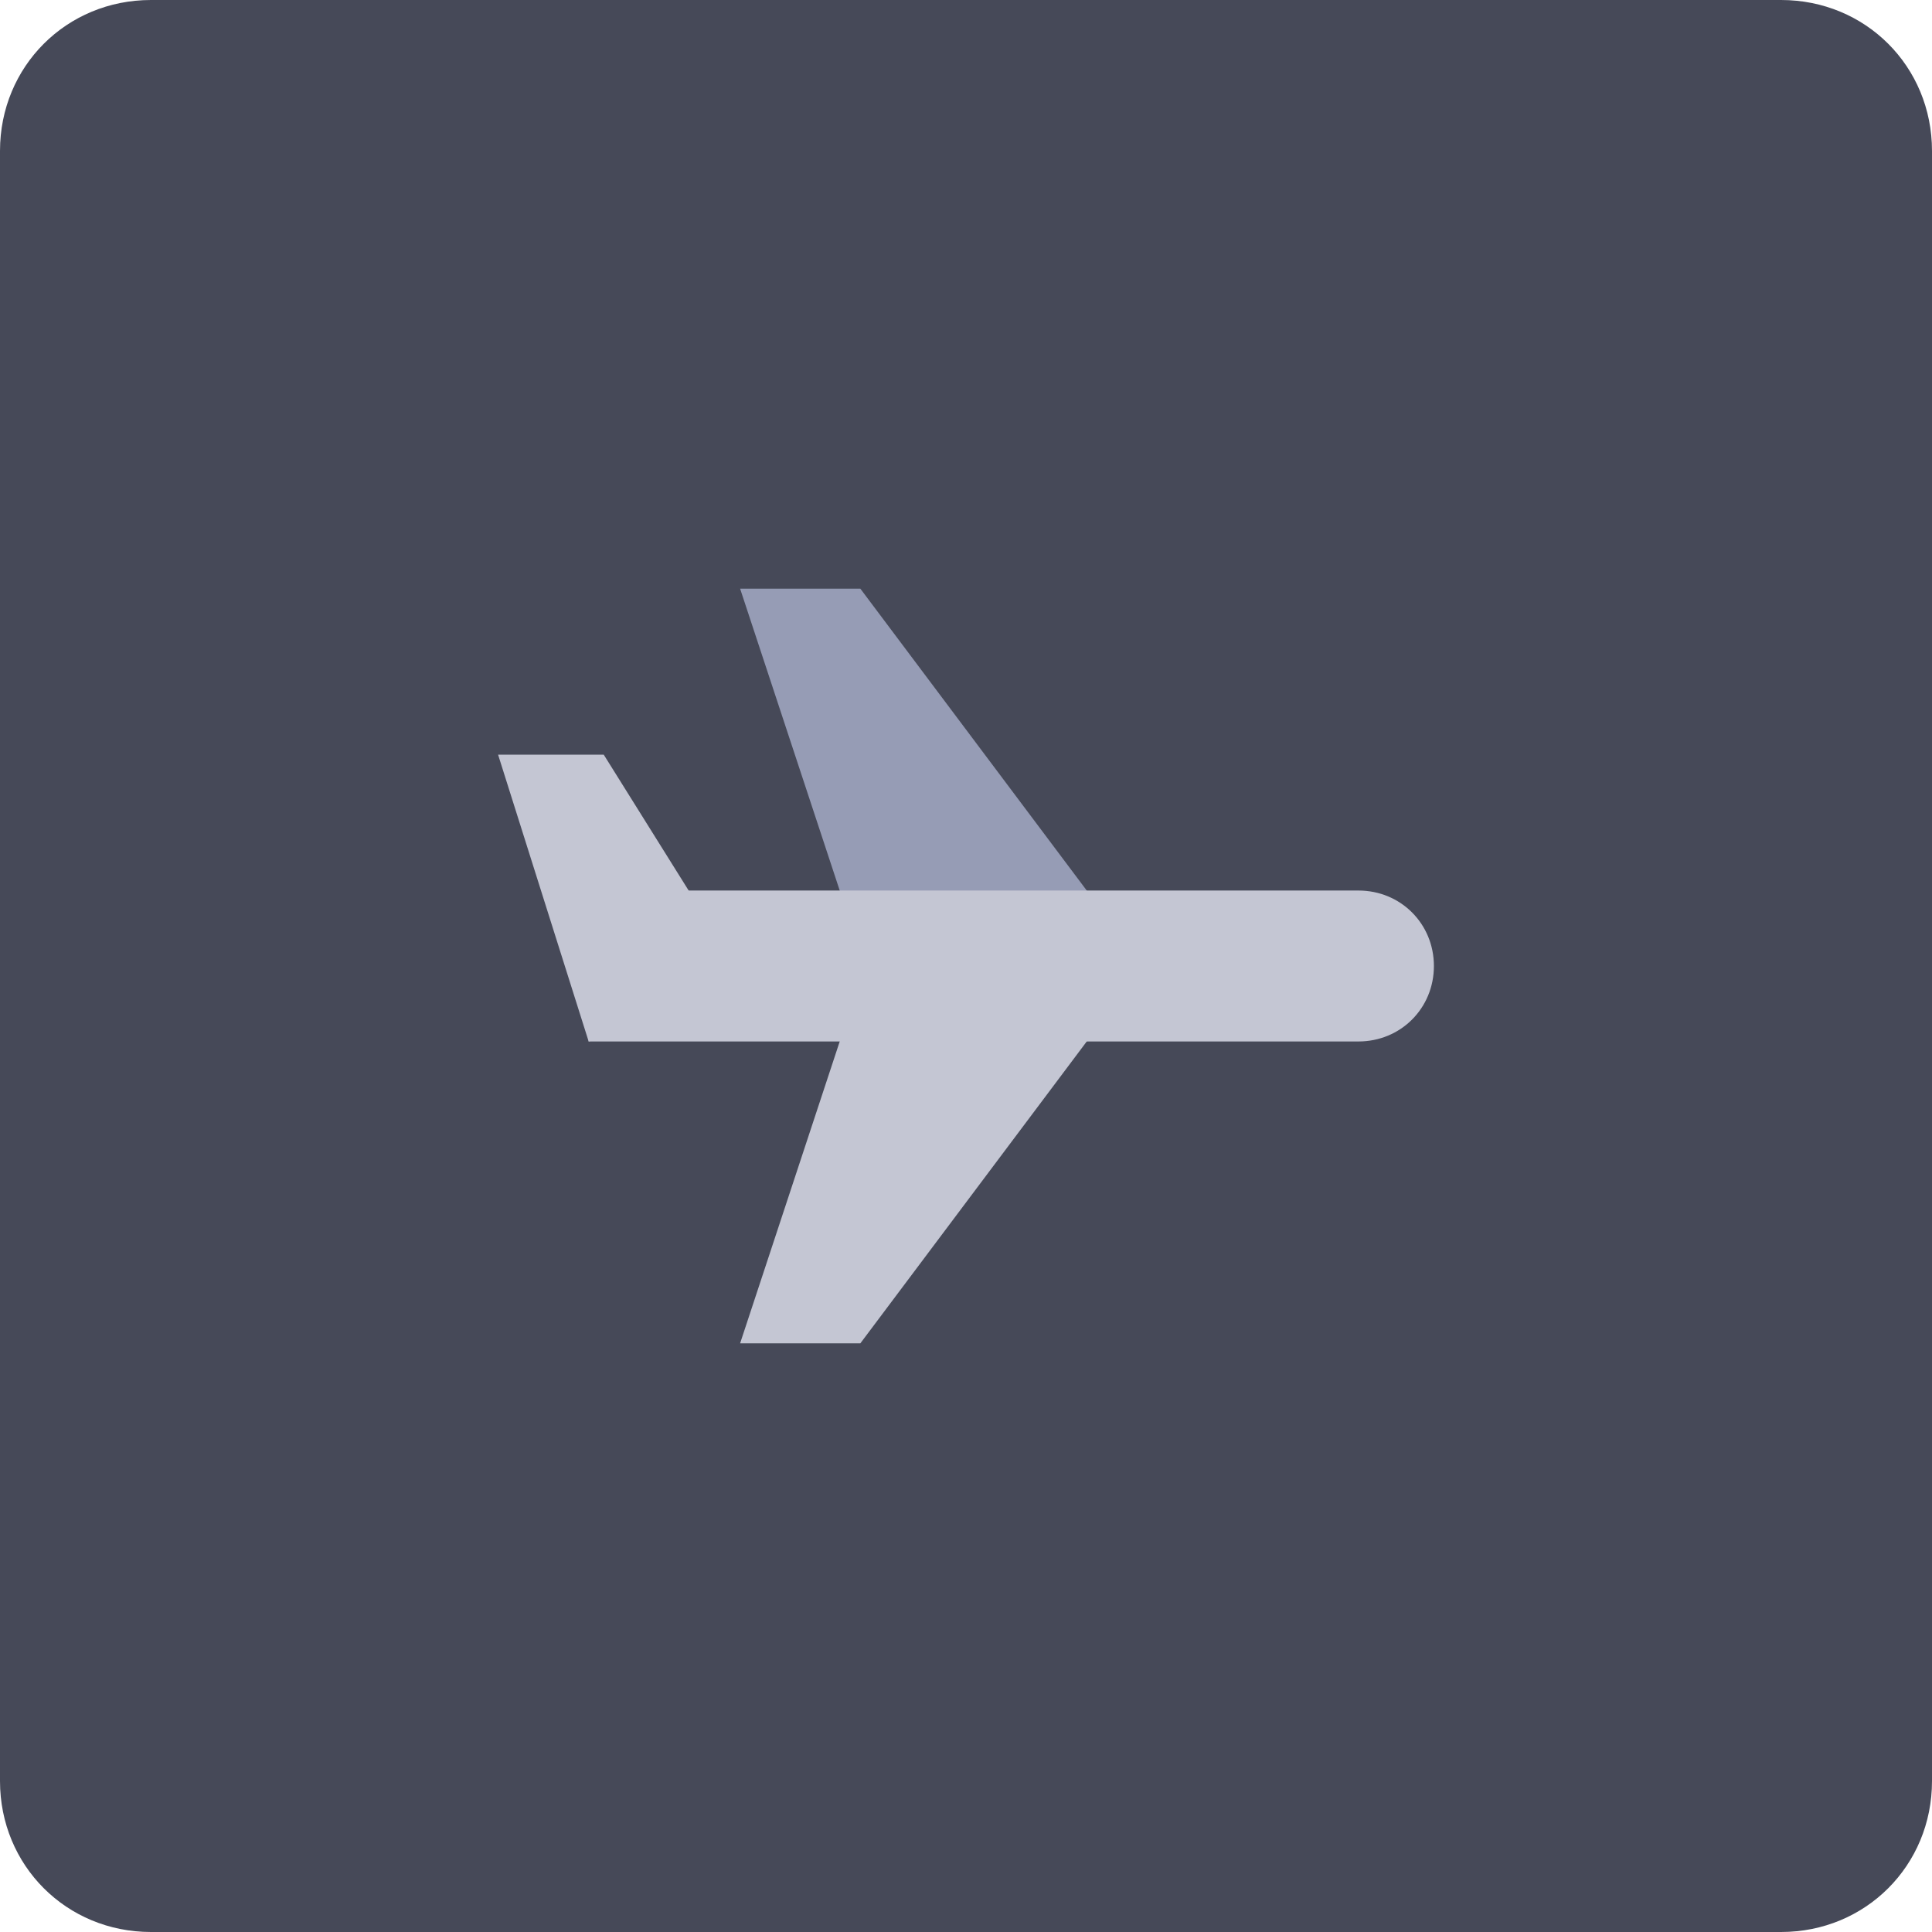
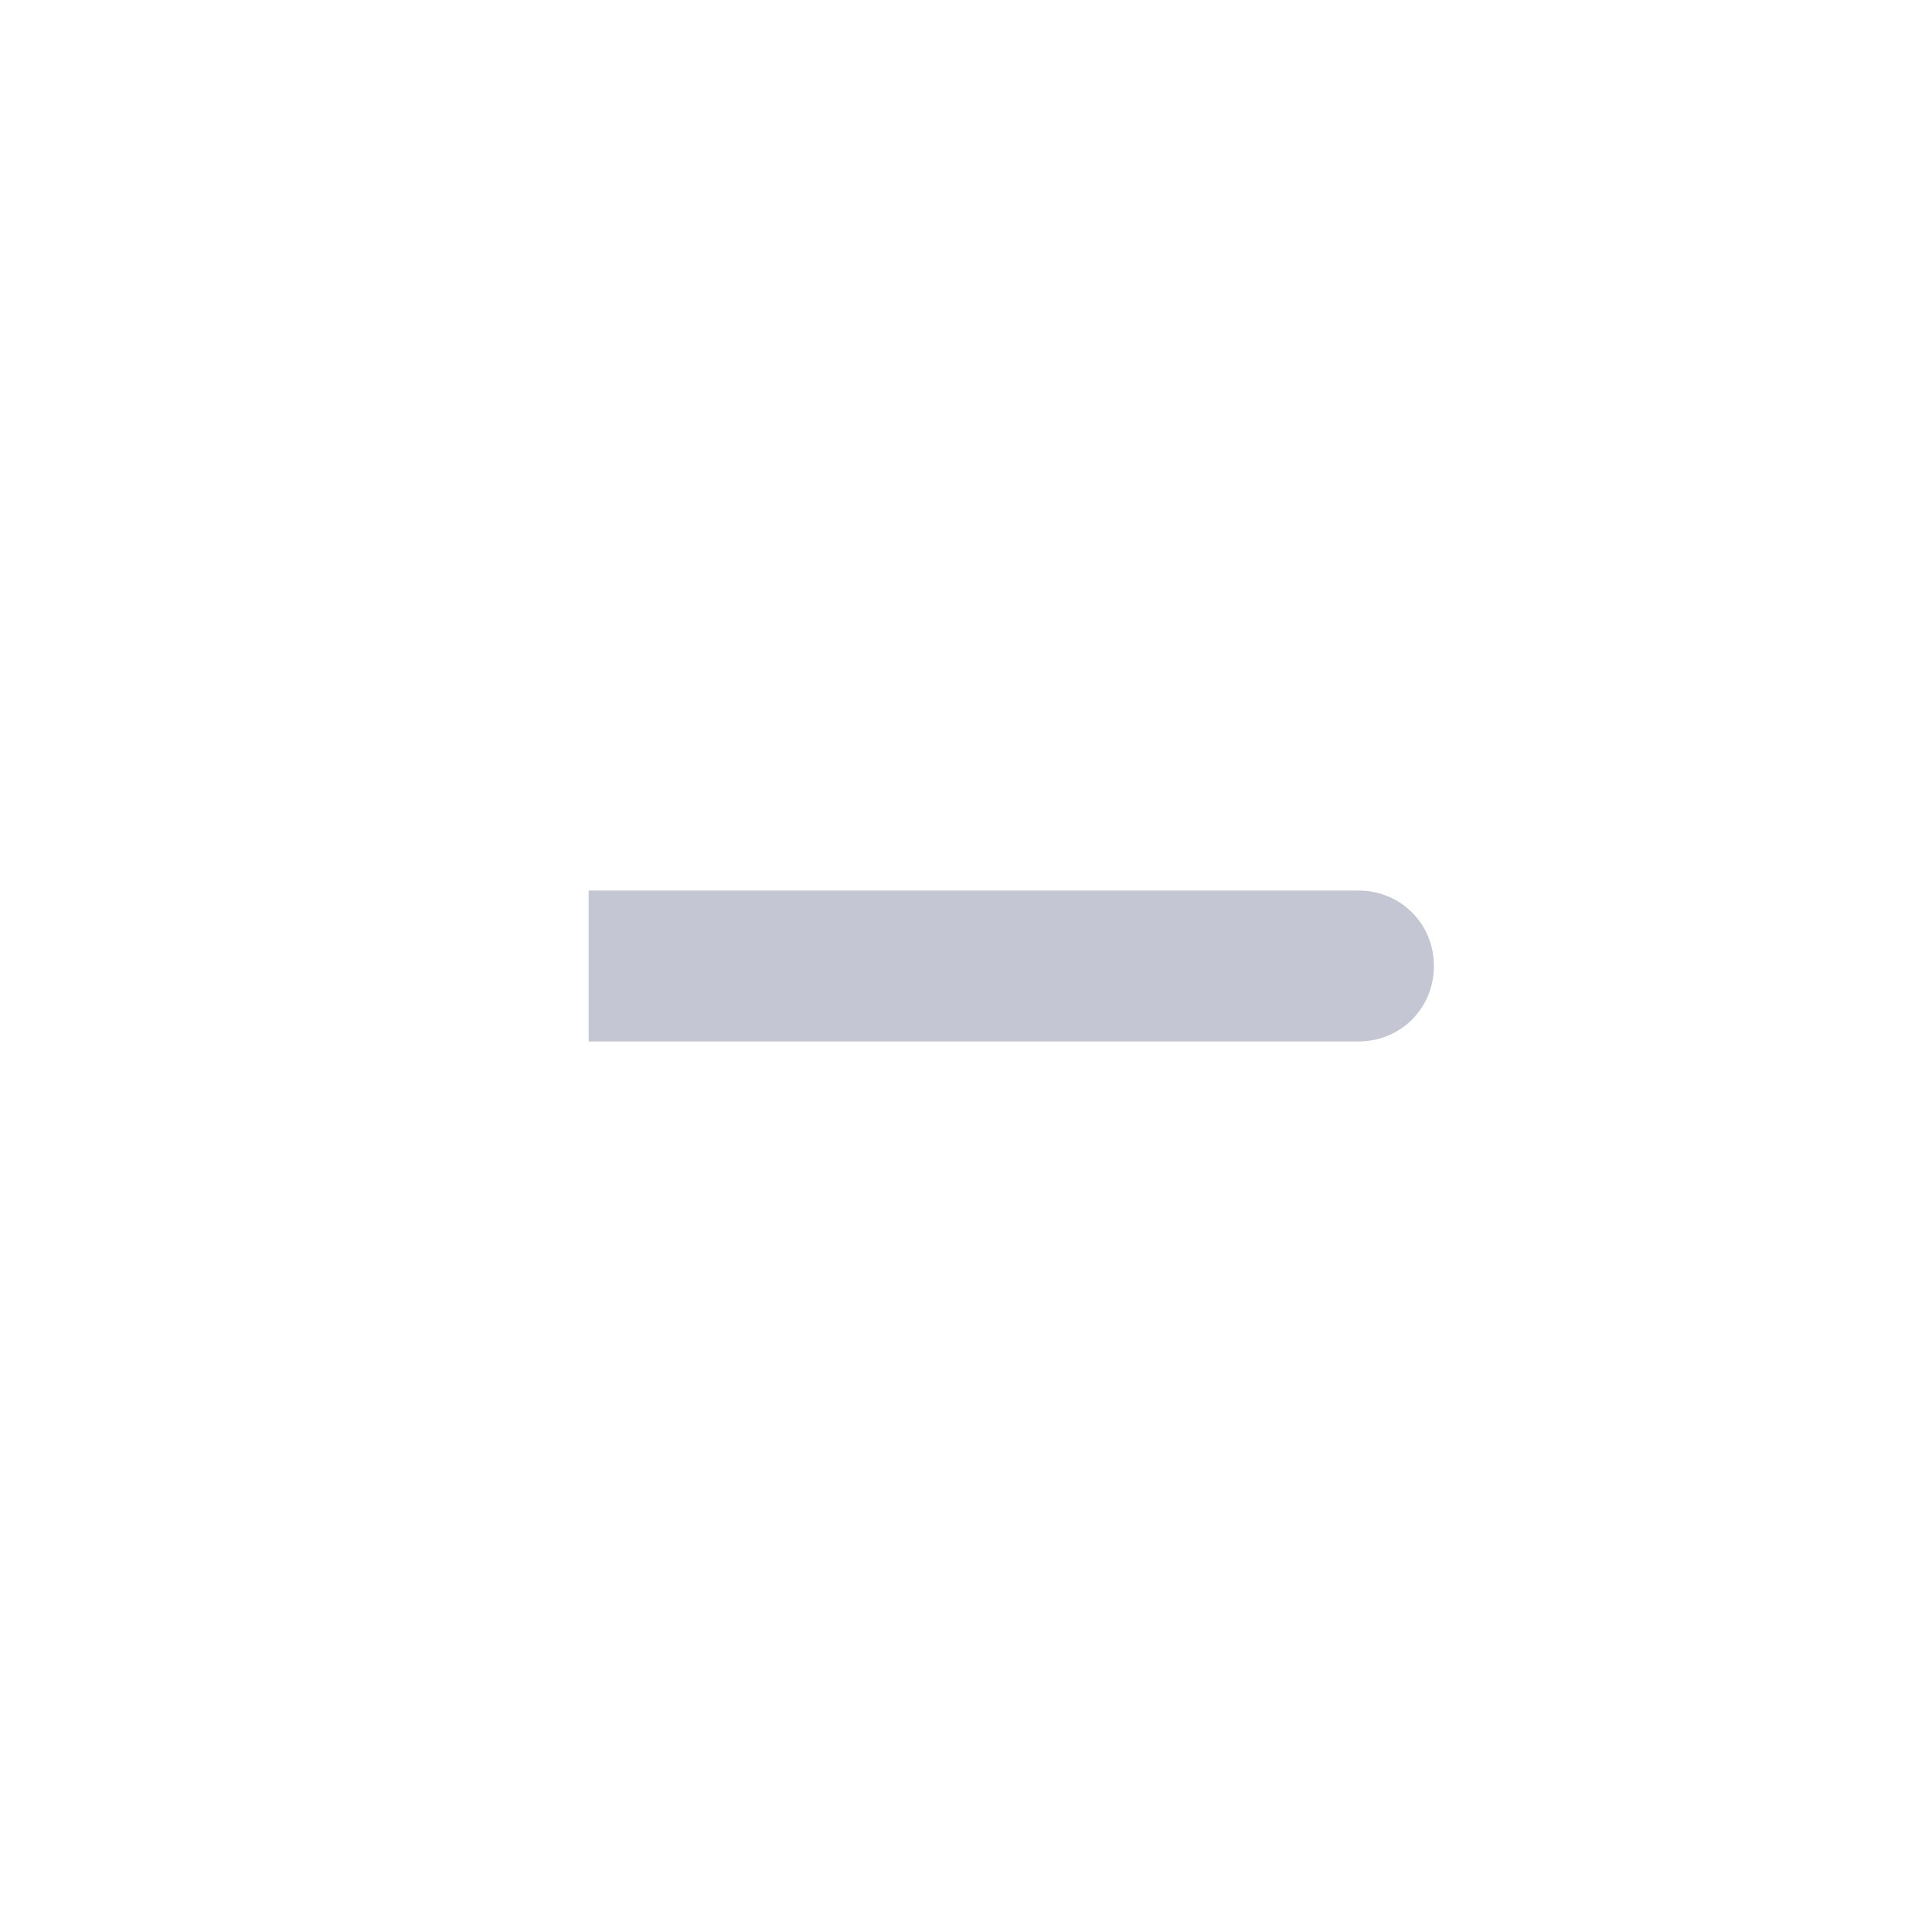
<svg xmlns="http://www.w3.org/2000/svg" version="1.1" id="Слой_1" x="0px" y="0px" viewBox="0 0 64 64" style="enable-background:new 0 0 64 64;" xml:space="preserve">
  <style type="text/css">
	.st0{fill:#464958;}
	.st1{fill:#C4C6D3;}
	.st2{fill:#C4C6D3;stroke:#C4C6D3;stroke-width:2;}
	.st3{fill:#969CB5;stroke:#969CB5;stroke-width:2;}
</style>
-   <path class="st0" d="M5,0h54c2.8,0,5,2.2,5,5v54c0,2.8-2.2,5-5,5H5c-2.8,0-5-2.2-5-5V5C0,2.2,2.2,0,5,0z" />
  <g>
-     <path class="st1" d="M16.5,25l3,9.5L25,33l-5-8H16.5z" />
-     <path class="st2" d="M25.9,43.5l3.3-10h6.3l-7.5,10H25.9z" />
-     <path class="st3" d="M25.9,20.5l3.3,10h6.3l-7.5-10H25.9z" />
    <path class="st1" d="M19.5,29.5H45c1.4,0,2.5,1.1,2.5,2.5s-1.1,2.5-2.5,2.5H19.5V29.5z" />
  </g>
</svg>